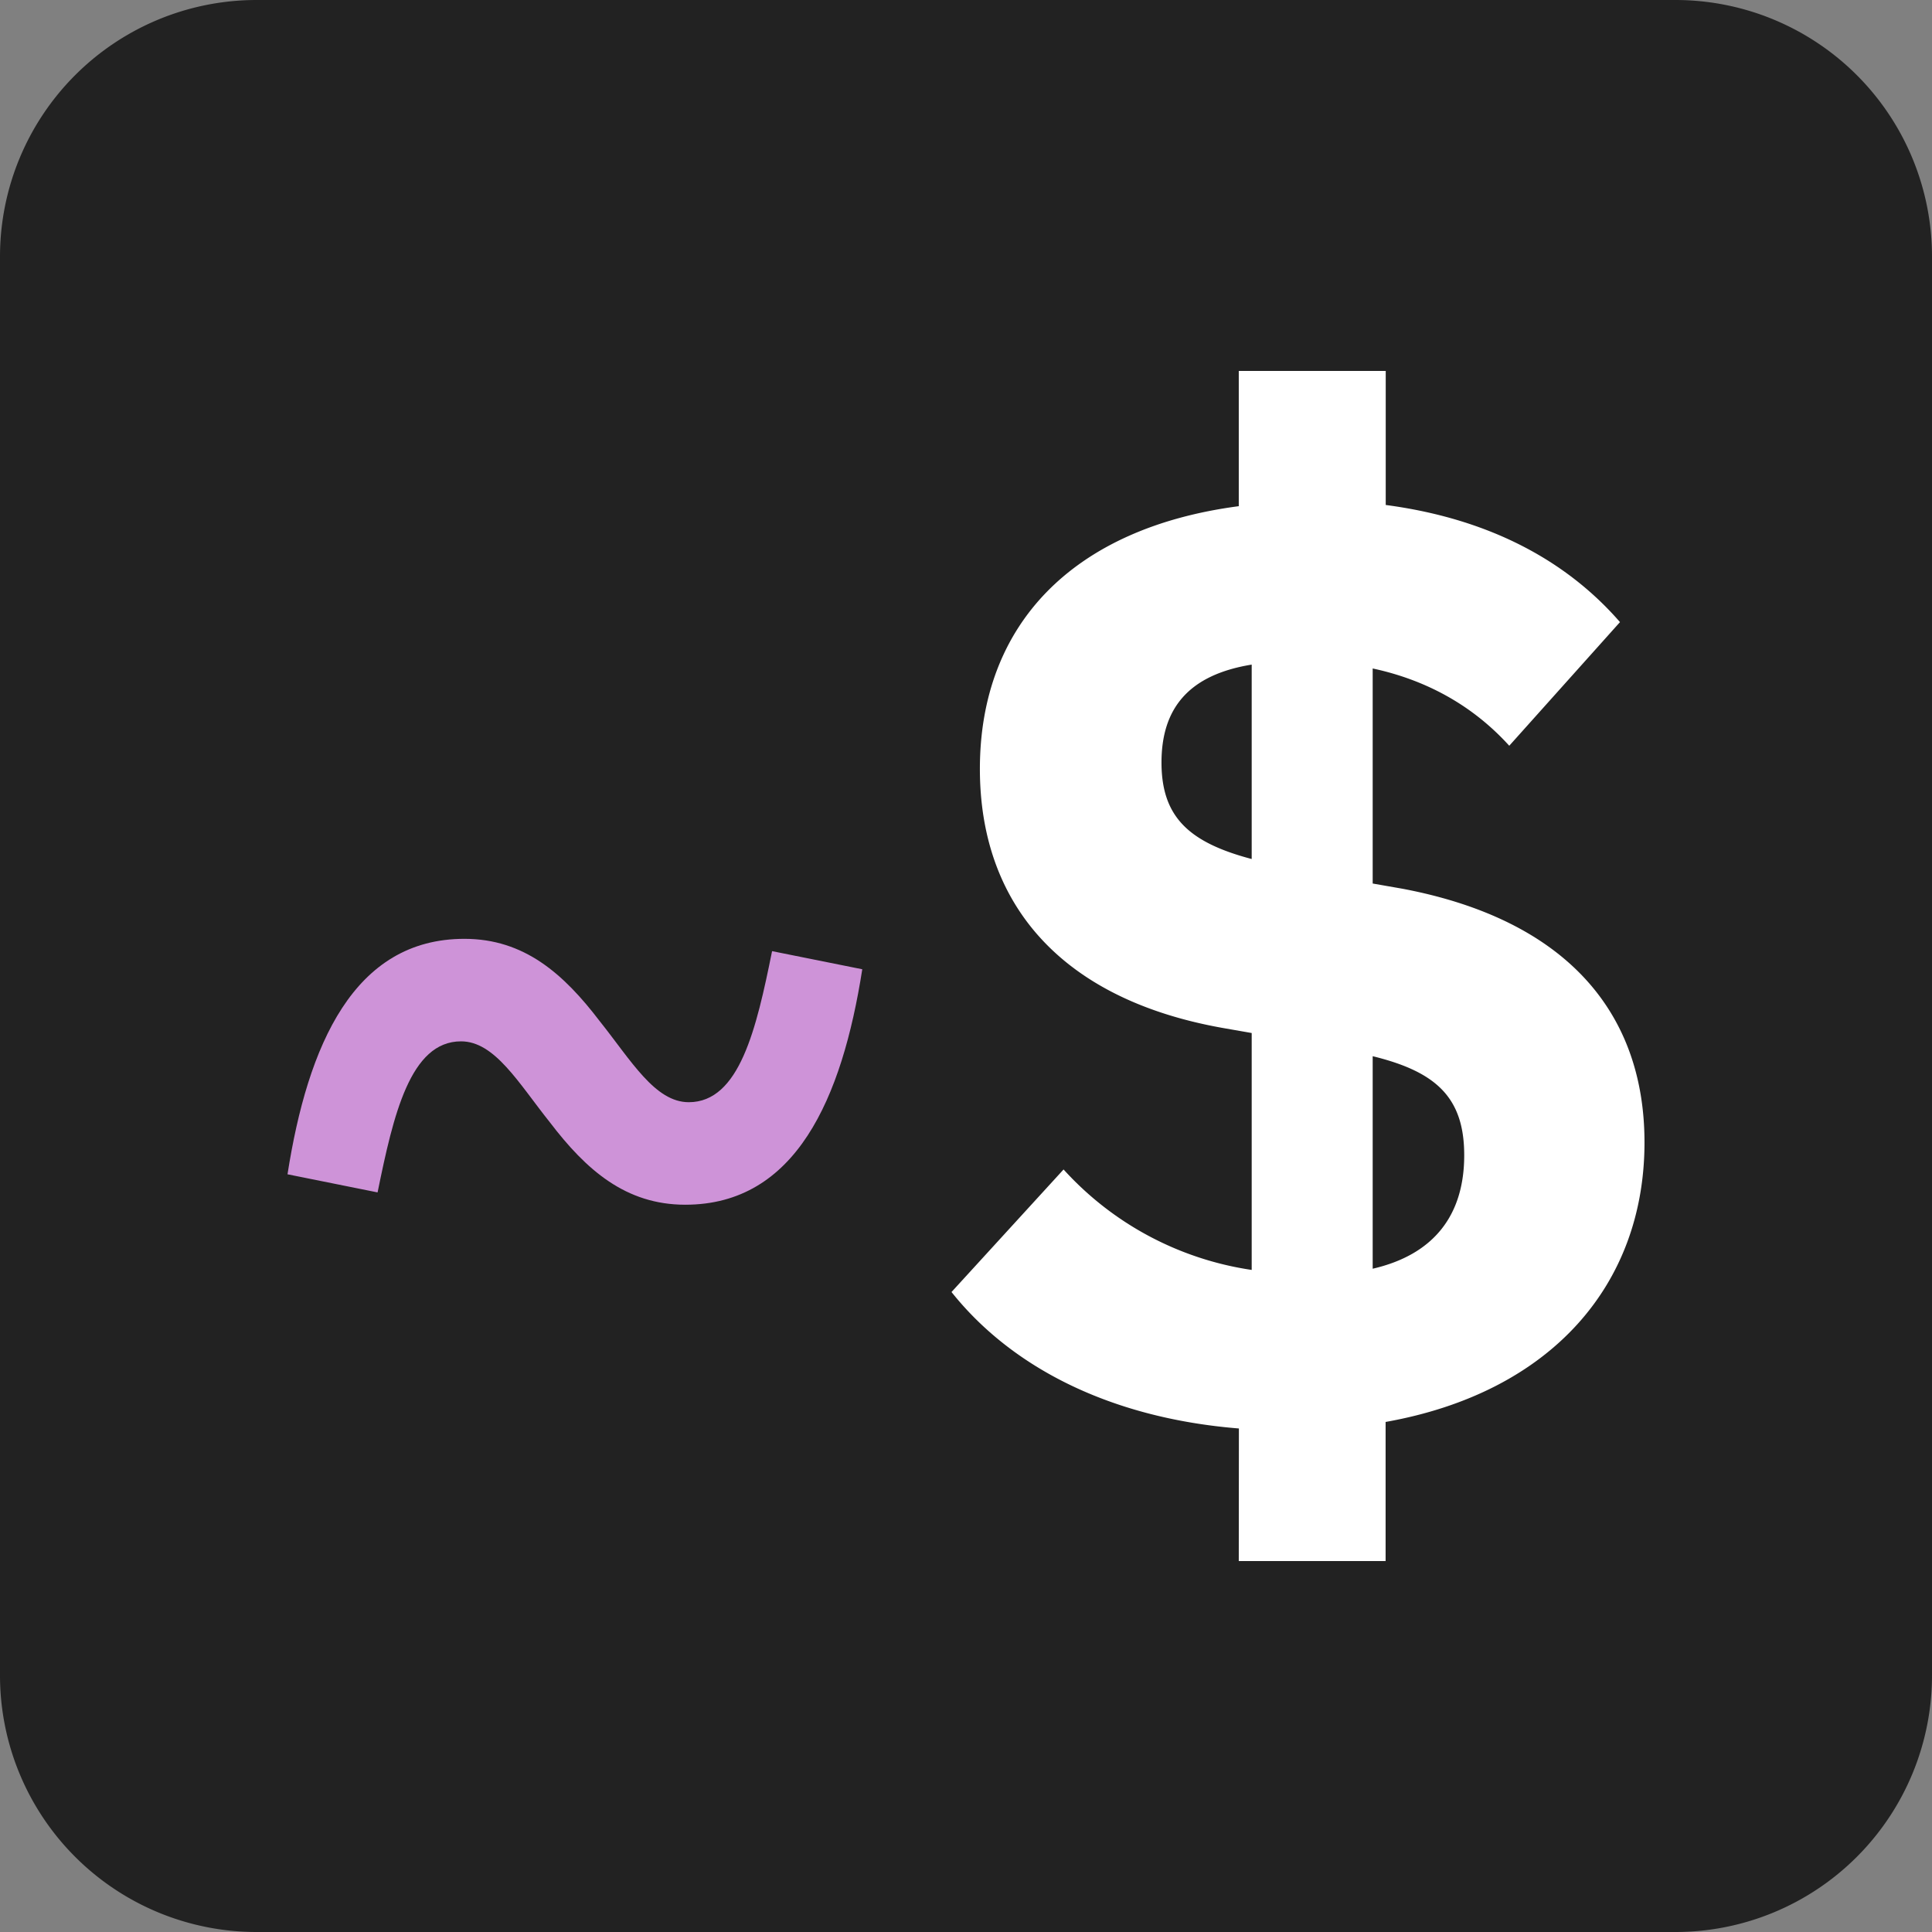
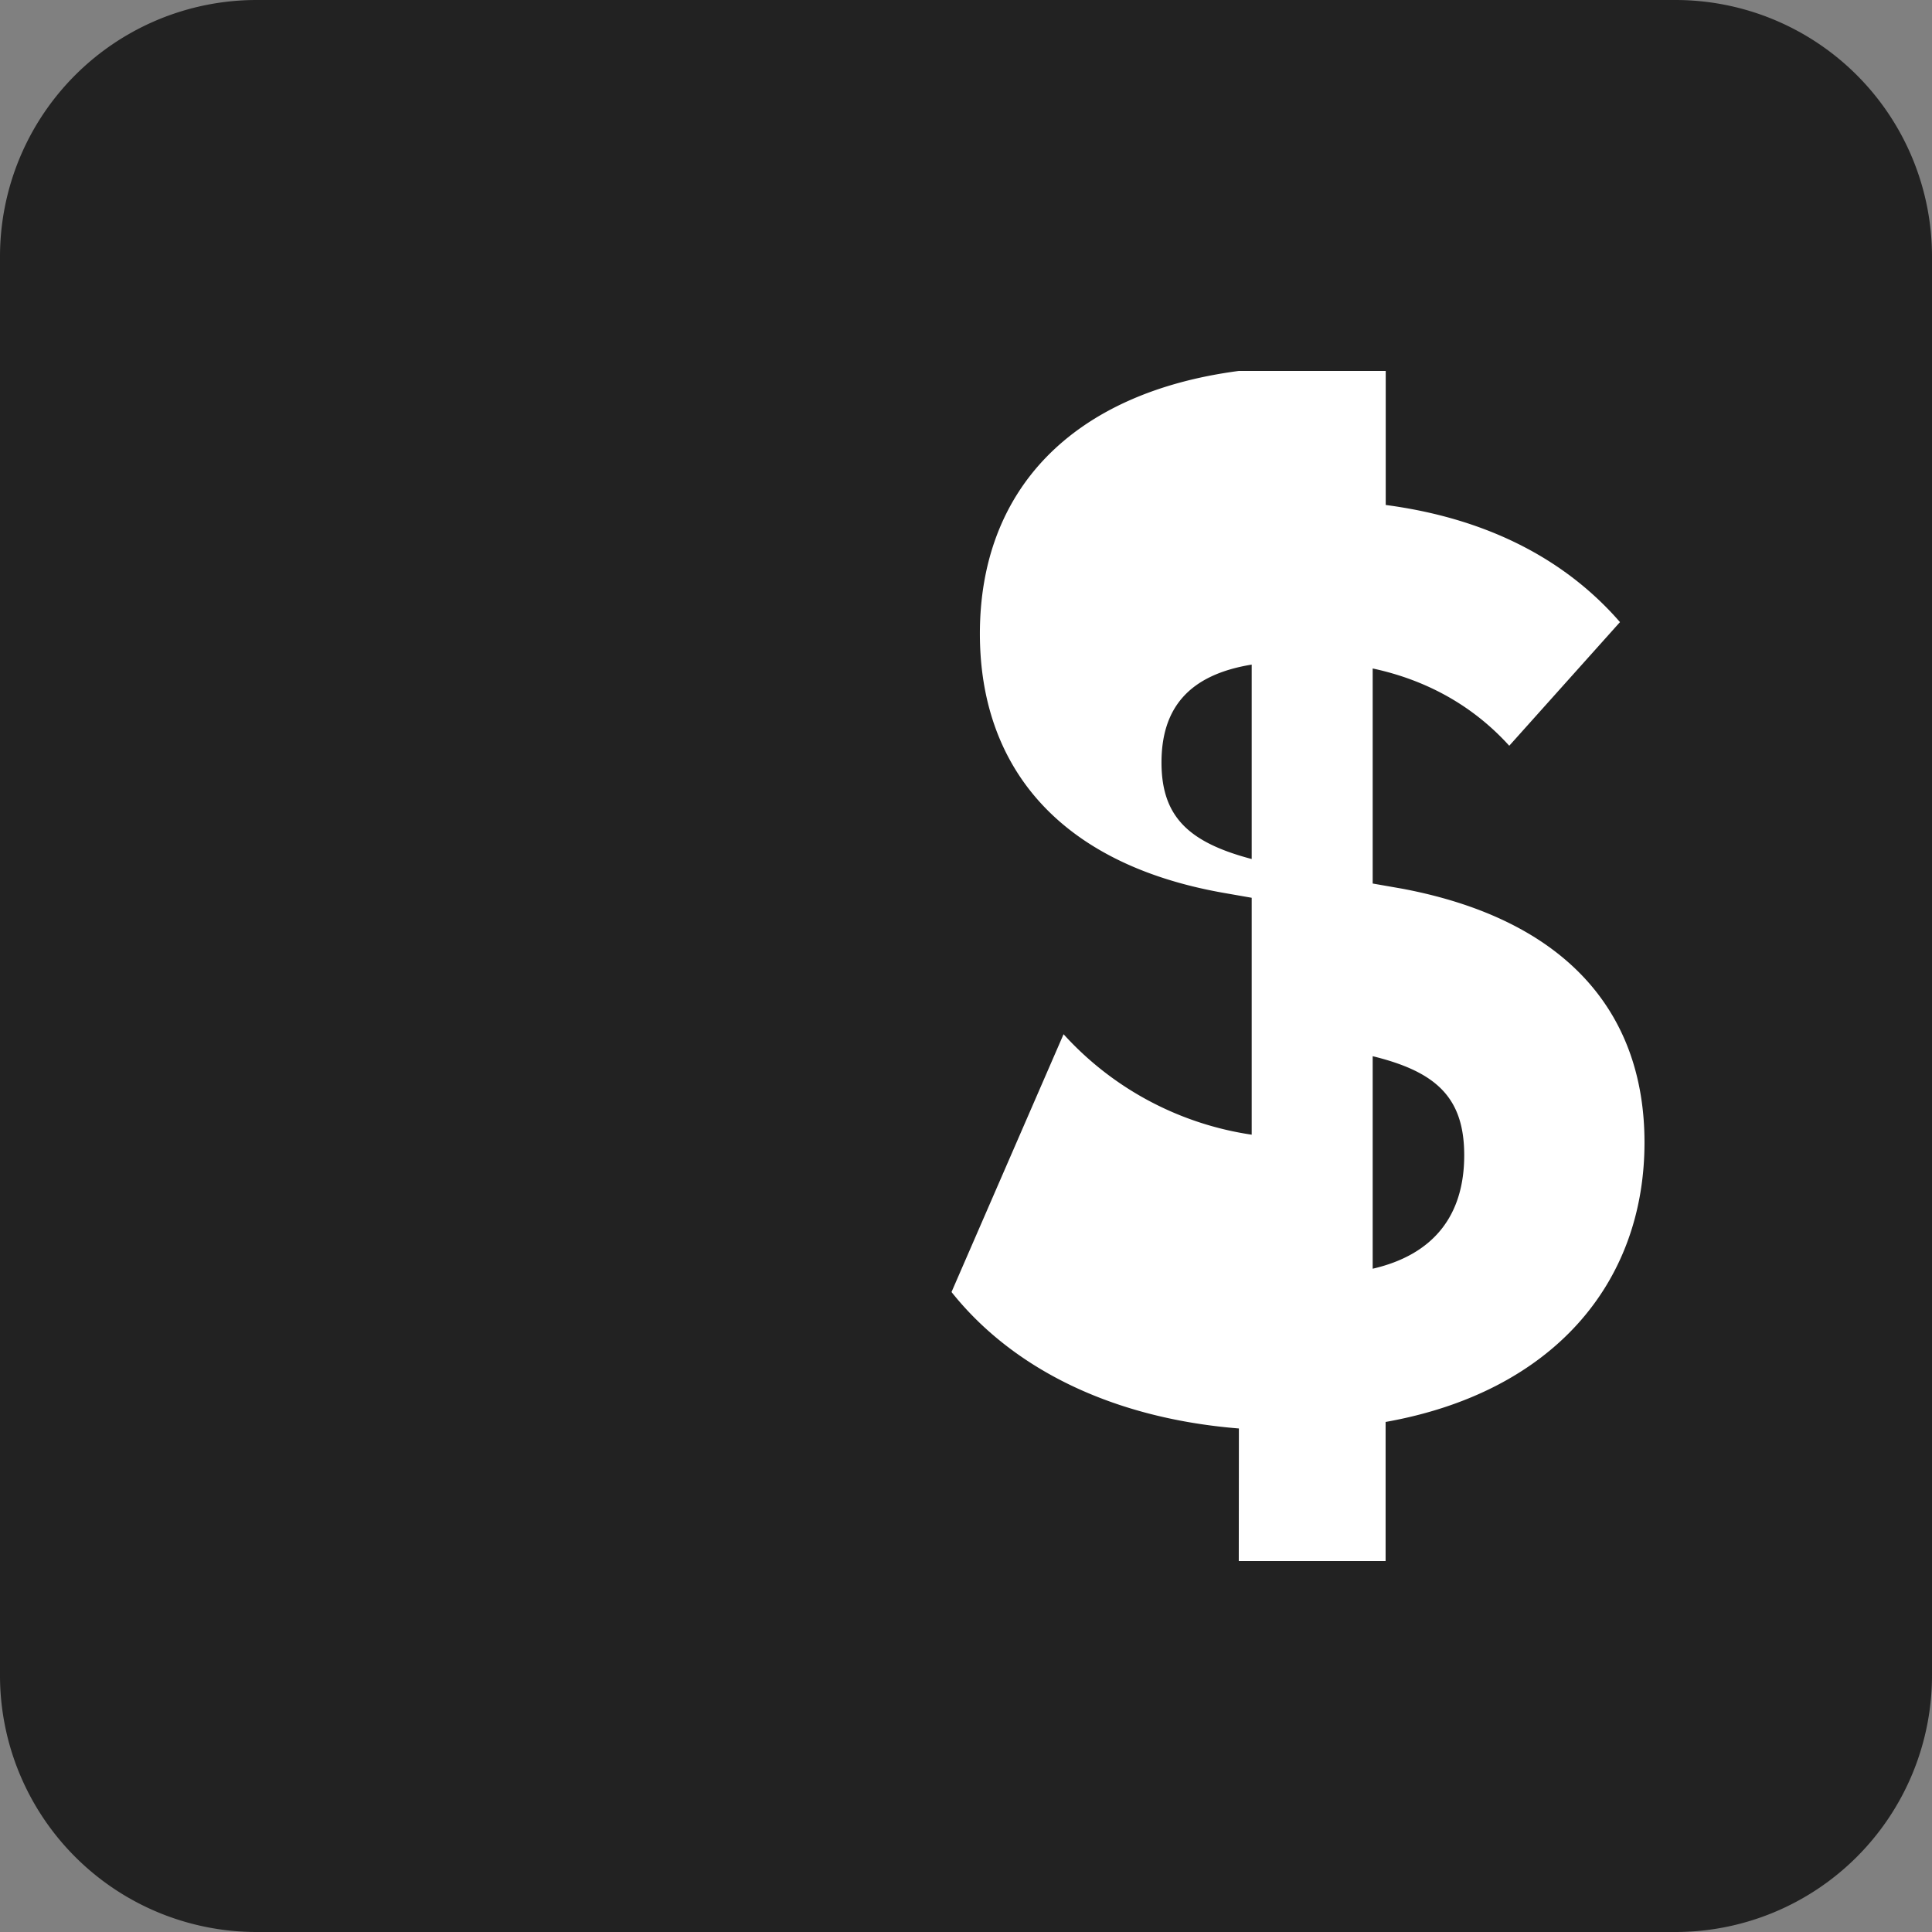
<svg xmlns="http://www.w3.org/2000/svg" viewBox="0 0 16 16">
  <rect x="0" y="0" width="16" height="16" fill="#808080" stroke="none" />
  <path fill="#222" d="M2.125 0h11.75A2.125 2.125 0 0 1 16 2.125v11.75A2.125 2.125 0 0 1 13.875 16H2.125A2.125 2.125 0 0 1 0 13.875V2.125A2.125 2.125 0 0 1 2.125 0z" />
  <g stroke-linejoin="round" stroke-width="0" aria-label="~$">
-     <path fill="#ce93d8" d="M5.675 9.977c.915 0 1.298-.877 1.466-1.95l-.747-.15c-.13.644-.27 1.251-.69 1.251-.28 0-.477-.345-.738-.672-.299-.392-.625-.681-1.12-.681-.915 0-1.297.877-1.465 1.95l.746.15c.131-.644.271-1.251.691-1.251.28 0 .476.345.737.672.299.392.626.681 1.12.681z" />
-     <path fill="#fff" d="M10.259 12.928h1.216v-1.152c1.376-.245 2.144-1.141 2.144-2.315 0-1.077-.65-1.845-2.005-2.101l-.246-.043V5.536c.448.096.832.31 1.131.64l.917-1.024c-.426-.49-1.056-.853-1.94-.97v-1.11h-1.217v1.12c-1.376.181-2.144.981-2.144 2.176 0 1.088.64 1.899 2.005 2.144l.246.043v1.962a2.619 2.619 0 0 1-1.558-.832L7.88 10.7c.502.63 1.323 1.045 2.38 1.13zm-.64-6.613c0-.448.224-.726.747-.811v1.61c-.523-.138-.747-.351-.747-.8zm2.507 3.253c0 .49-.246.821-.758.939v-1.76c.523.128.758.34.758.82z" />
+     <path fill="#fff" d="M10.259 12.928h1.216v-1.152c1.376-.245 2.144-1.141 2.144-2.315 0-1.077-.65-1.845-2.005-2.101l-.246-.043V5.536c.448.096.832.31 1.131.64l.917-1.024c-.426-.49-1.056-.853-1.94-.97v-1.11h-1.217c-1.376.181-2.144.981-2.144 2.176 0 1.088.64 1.899 2.005 2.144l.246.043v1.962a2.619 2.619 0 0 1-1.558-.832L7.88 10.7c.502.63 1.323 1.045 2.38 1.13zm-.64-6.613c0-.448.224-.726.747-.811v1.61c-.523-.138-.747-.351-.747-.8zm2.507 3.253c0 .49-.246.821-.758.939v-1.76c.523.128.758.34.758.82z" />
  </g>
</svg>